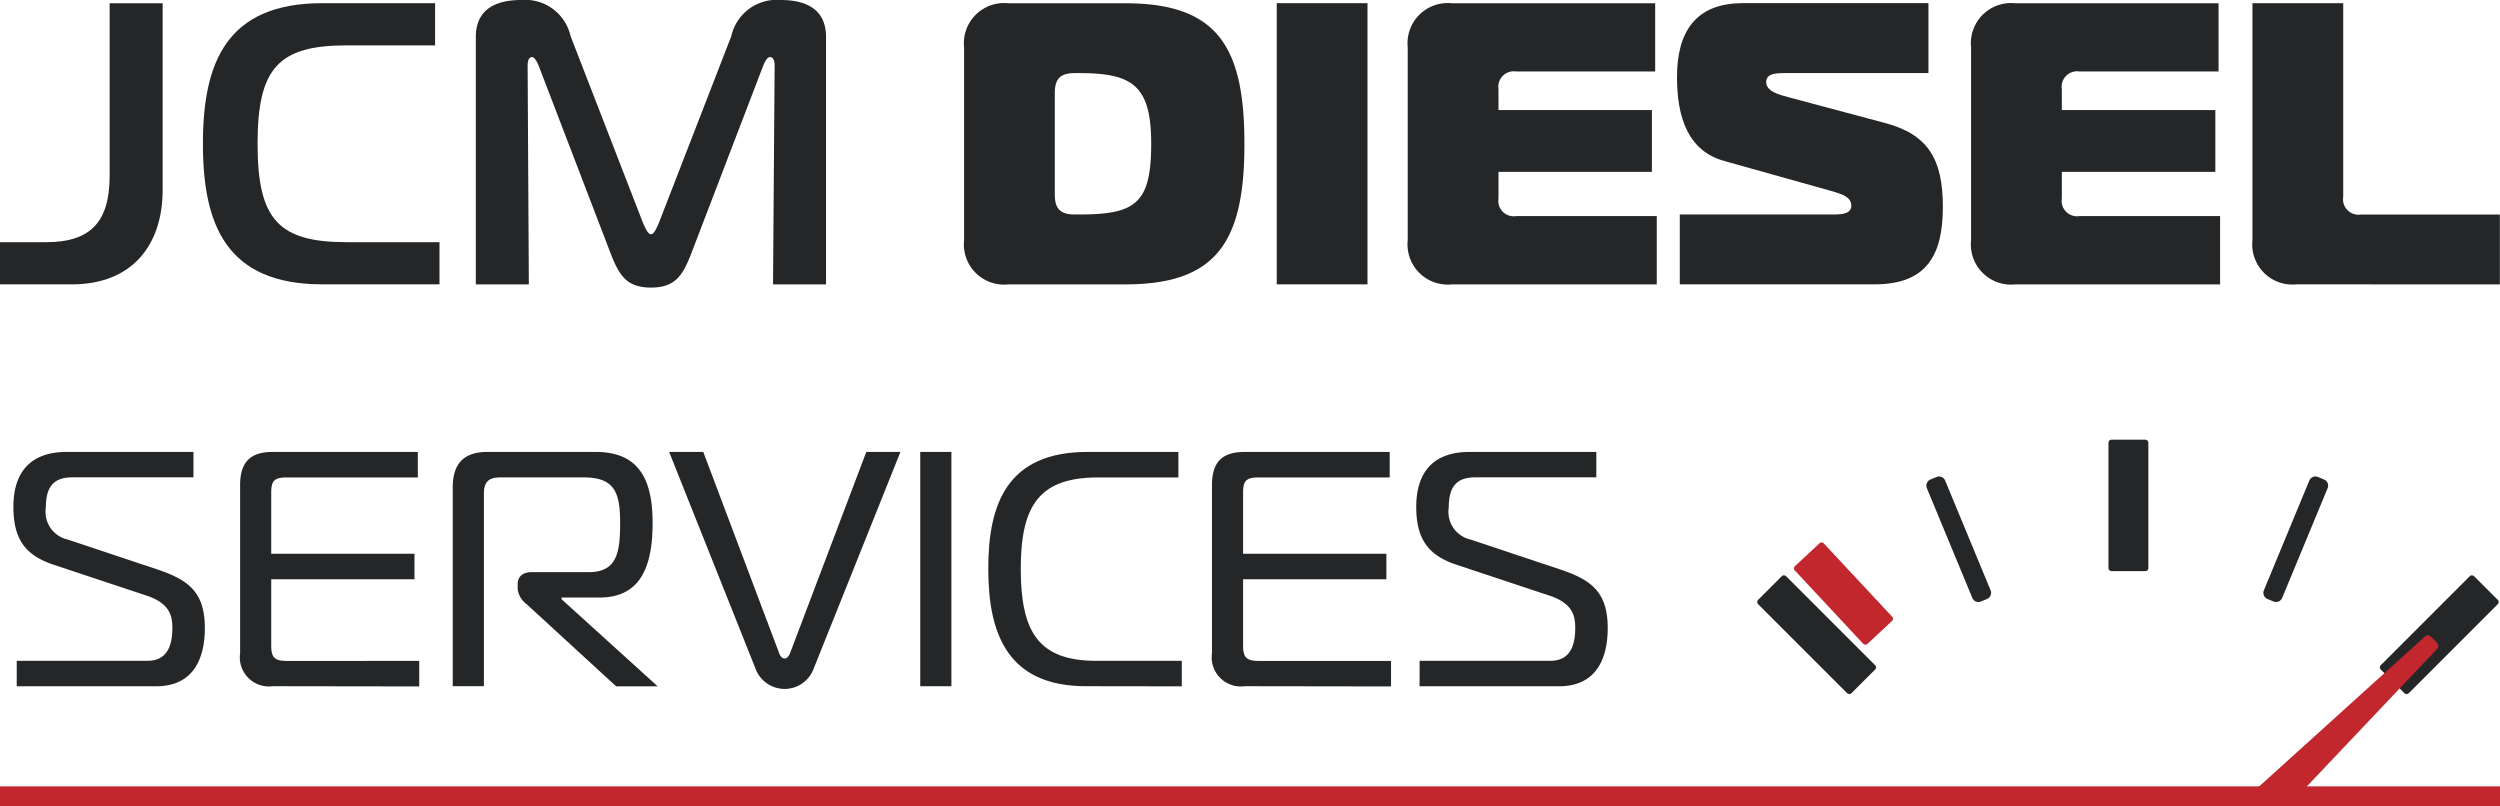
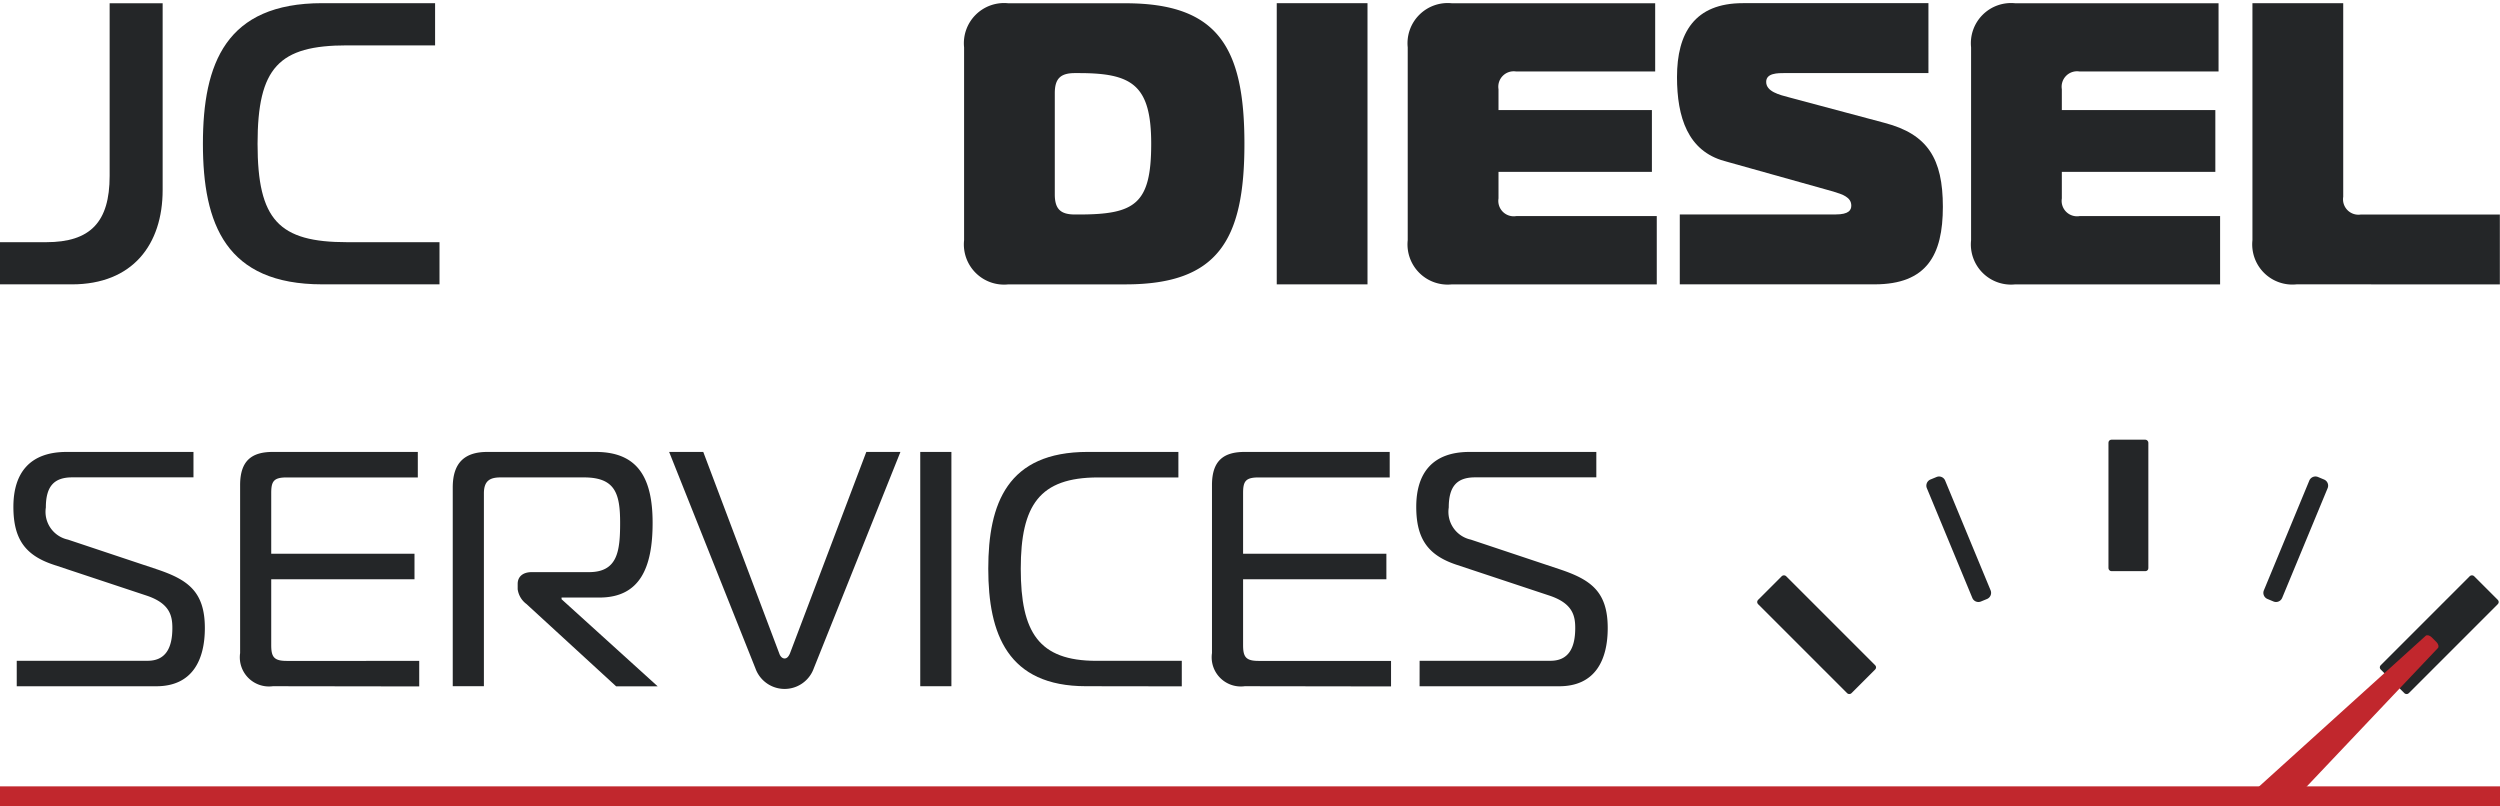
<svg xmlns="http://www.w3.org/2000/svg" width="166.523" height="53.713" viewBox="0 0 166.523 53.713">
  <defs>
    <clipPath id="clip-path">
      <rect id="Rectangle_18" data-name="Rectangle 18" width="166.523" height="53.713" fill="none" />
    </clipPath>
  </defs>
  <g id="Groupe_4" data-name="Groupe 4" transform="translate(0 0)">
    <g id="Groupe_3" data-name="Groupe 3" transform="translate(0 0)" clip-path="url(#clip-path)">
      <path id="Tracé_22" data-name="Tracé 22" d="M0,16.014H3.078c2.942,0,4.225-1.338,4.225-4.415V.1h3.531V12.537c0,3.638-2.005,6.286-6.045,6.286H0Z" transform="translate(0 0.118)" fill="#242628" />
      <path id="Tracé_23" data-name="Tracé 23" d="M14.007,18.824c-6.42,0-7.948-4.013-7.948-9.364S7.587.095,14.007.095h7.517V2.906h-5.86c-4.546,0-5.965,1.47-5.965,6.554s1.419,6.556,5.965,6.556h6.154v2.808Z" transform="translate(7.457 0.116)" fill="#242628" />
-       <path id="Tracé_24" data-name="Tracé 24" d="M28.549,16.909c-.562,1.445-1.068,2.246-2.675,2.246s-2.112-.8-2.675-2.246L18.408,4.415c-.08-.214-.268-.613-.455-.613-.294,0-.294.48-.294.56l.08,14.582H14.208V2.463C14.208.75,15.359,0,17.233,0a3.1,3.1,0,0,1,3.288,2.409L25.364,14.9c.187.4.323.7.511.7s.319-.294.506-.7L31.224,2.409A3.1,3.1,0,0,1,34.516,0c1.872,0,3.02.75,3.02,2.463v16.48H34.005l.107-14.582c0-.509-.214-.56-.319-.56-.187,0-.375.4-.457.613Z" transform="translate(17.486 0)" fill="#242628" />
      <path id="Tracé_25" data-name="Tracé 25" d="M31.73,18.825a2.677,2.677,0,0,1-2.942-2.945V3.038A2.677,2.677,0,0,1,31.73.1h7.812C45.7.1,47.461,3.038,47.461,9.46s-1.764,9.364-7.919,9.364Zm3.1-5.994c0,.964.375,1.338,1.338,1.338h.268c3.745,0,4.816-.7,4.816-4.709,0-3.933-1.285-4.709-4.816-4.709h-.268c-.964,0-1.338.375-1.338,1.338Z" transform="translate(35.429 0.118)" fill="#242628" />
      <rect id="Rectangle_11" data-name="Rectangle 11" width="6.045" height="18.729" transform="translate(85.043 0.212)" fill="#242628" />
      <path id="Tracé_26" data-name="Tracé 26" d="M58.518,4.644H49.26a1.027,1.027,0,0,0-1.178,1.178v1.39H58.3v4.12H48.082V13.1a1.027,1.027,0,0,0,1.178,1.176h9.364v4.548H44.98a2.677,2.677,0,0,1-2.945-2.942V3.038A2.678,2.678,0,0,1,44.98.1H58.518Z" transform="translate(51.732 0.118)" fill="#242628" />
      <path id="Tracé_27" data-name="Tracé 27" d="M50.262,14.168H60.642c.886,0,1.044-.294,1.044-.589,0-.562-.589-.75-1.2-.937l-7.25-2.032c-2.436-.669-3.159-2.916-3.159-5.592,0-2.942,1.178-4.923,4.388-4.923h12.36V4.75H57.3c-.533,0-1.283,0-1.283.589,0,.642.857.857,1.577,1.044L63.907,8.07c2.862.75,3.879,2.38,3.879,5.59s-1.071,5.164-4.548,5.164H50.262Z" transform="translate(61.627 0.116)" fill="#242628" />
      <path id="Tracé_28" data-name="Tracé 28" d="M75.339,4.644H66.084A1.028,1.028,0,0,0,64.9,5.822v1.39H75.125v4.12H64.9V13.1a1.027,1.027,0,0,0,1.18,1.176h9.362v4.548H61.8a2.676,2.676,0,0,1-2.945-2.942V3.038A2.677,2.677,0,0,1,61.8.1H75.339Z" transform="translate(72.437 0.118)" fill="#242628" />
      <path id="Tracé_29" data-name="Tracé 29" d="M70.2,18.824a2.676,2.676,0,0,1-2.942-2.942V.095h6.047v12.9a1.027,1.027,0,0,0,1.176,1.178h9.257v4.655Z" transform="translate(82.775 0.116)" fill="#242628" />
      <path id="Tracé_30" data-name="Tracé 30" d="M.623,27.406H9.341c1.18,0,1.648-.825,1.648-2.184,0-.825-.178-1.651-1.738-2.164l-6.175-2.05C1.2,20.383.4,19.313.4,17.151c0-2.231,1.071-3.656,3.545-3.656h8.45v1.693H4.324c-1.182,0-1.762.558-1.762,2.008a1.891,1.891,0,0,0,1.472,2.139L9.921,21.3c2.072.689,3.232,1.47,3.232,3.924,0,2.117-.825,3.879-3.232,3.879H.623Z" transform="translate(0.492 16.608)" fill="#242628" />
      <path id="Tracé_31" data-name="Tracé 31" d="M9.354,29.1A1.943,1.943,0,0,1,7.17,26.895V15.7c0-1.671.825-2.206,2.184-2.206h9.652v1.7H10.268c-.87,0-1.026.265-1.026,1.046v4.035h9.543v1.7H9.242v4.37c0,.779.156,1.069,1.026,1.069H19.1v1.7Z" transform="translate(8.824 16.608)" fill="#242628" />
      <path id="Tracé_32" data-name="Tracé 32" d="M13.519,15.86c0-1.673.825-2.365,2.3-2.365h7.225c2.875,0,3.788,1.829,3.788,4.727,0,2.987-.848,4.972-3.545,4.972H20.767v.112l6.4,5.8H24.4l-5.976-5.485a1.47,1.47,0,0,1-.58-.982v-.357c0-.468.335-.781.937-.781h3.812c1.9,0,2.075-1.381,2.075-3.277,0-1.941-.315-3.032-2.409-3.032h-5.55c-.716,0-1.115.223-1.115,1.071V29.1H13.519Z" transform="translate(16.638 16.608)" fill="#242628" />
      <path id="Tracé_33" data-name="Tracé 33" d="M27.316,26.917c.067.2.2.335.357.335s.268-.134.355-.335l5.086-13.422h2.273L29.611,27.921a2.063,2.063,0,0,1-3.879,0L19.981,13.495h2.273Z" transform="translate(24.59 16.608)" fill="#242628" />
      <rect id="Rectangle_12" data-name="Rectangle 12" width="2.075" height="15.606" transform="translate(61.297 30.103)" fill="#242628" />
      <path id="Tracé_34" data-name="Tracé 34" d="M36.021,29.1c-5.218,0-6.511-3.478-6.511-7.825s1.271-7.781,6.623-7.781h6.041v1.7H36.822c-3.9,0-5.148,1.849-5.148,6.085s1.2,6.13,5.039,6.13H42.4v1.7Z" transform="translate(36.318 16.608)" fill="#242628" />
      <path id="Tracé_35" data-name="Tracé 35" d="M38.374,29.1a1.943,1.943,0,0,1-2.184-2.206V15.7c0-1.671.825-2.206,2.184-2.206h9.654v1.7h-8.74c-.868,0-1.026.265-1.026,1.046v4.035h9.545v1.7H38.262v4.37c0,.779.158,1.069,1.026,1.069h8.829v1.7Z" transform="translate(44.539 16.608)" fill="#242628" />
      <path id="Tracé_36" data-name="Tracé 36" d="M42.513,27.406h8.718c1.182,0,1.648-.825,1.648-2.184,0-.825-.176-1.651-1.738-2.164l-6.175-2.05c-1.872-.625-2.677-1.7-2.677-3.857,0-2.231,1.071-3.656,3.545-3.656h8.45v1.693H46.214c-1.18,0-1.76.558-1.76,2.008a1.891,1.891,0,0,0,1.47,2.139L51.811,21.3c2.075.689,3.232,1.47,3.232,3.924,0,2.117-.823,3.879-3.232,3.879h-9.3Z" transform="translate(52.046 16.608)" fill="#242628" />
      <rect id="Rectangle_13" data-name="Rectangle 13" width="166.523" height="1.334" transform="translate(0 52.379)" fill="#c1272d" />
      <rect id="Rectangle_14" data-name="Rectangle 14" width="2.657" height="8.758" rx="0.197" transform="translate(140.443 29.287)" fill="#242628" />
      <rect id="Rectangle_15" data-name="Rectangle 15" width="2.637" height="8.794" rx="0.197" transform="translate(116.962 40.099) rotate(-45)" fill="#242628" />
      <rect id="Rectangle_16" data-name="Rectangle 16" width="8.794" height="2.638" rx="0.197" transform="translate(158.435 44.453) rotate(-45)" fill="#242628" />
      <path id="Tracé_37" data-name="Tracé 37" d="M68.837,22.316a.443.443,0,0,1-.576.239l-.406-.17a.438.438,0,0,1-.236-.573L70.646,14.5a.444.444,0,0,1,.576-.239l.406.17a.441.441,0,0,1,.239.573Z" transform="translate(83.176 17.51)" fill="#242628" />
      <path id="Tracé_38" data-name="Tracé 38" d="M61.8,21.811a.444.444,0,0,1-.239.576l-.406.167a.437.437,0,0,1-.573-.239l-3.029-7.31a.443.443,0,0,1,.239-.576l.406-.167a.438.438,0,0,1,.573.236Z" transform="translate(70.793 17.511)" fill="#242628" />
      <path id="Tracé_39" data-name="Tracé 39" d="M66.282,20.582v0Z" transform="translate(81.573 25.33)" />
      <path id="Tracé_40" data-name="Tracé 40" d="M70.652,29.149c-.076.085-.645.823-.779.689l-1.8-.232c-.134-.132-.79-.306-.7-.379L78.673,19.006c.083-.076.265-.033.4.1l.315.315c.134.134.178.315.1.4Z" transform="translate(82.9 23.344)" fill="#c1272d" />
-       <path id="Rectangle_17" data-name="Rectangle 17" d="M.2,0H2.441a.2.2,0,0,1,.2.2V6.88a.2.2,0,0,1-.2.2H.2a.2.2,0,0,1-.2-.2V.2A.2.2,0,0,1,.2,0Z" transform="matrix(0.731, -0.682, 0.682, 0.731, 119.413, 37.85)" fill="#c1272d" />
    </g>
  </g>
</svg>